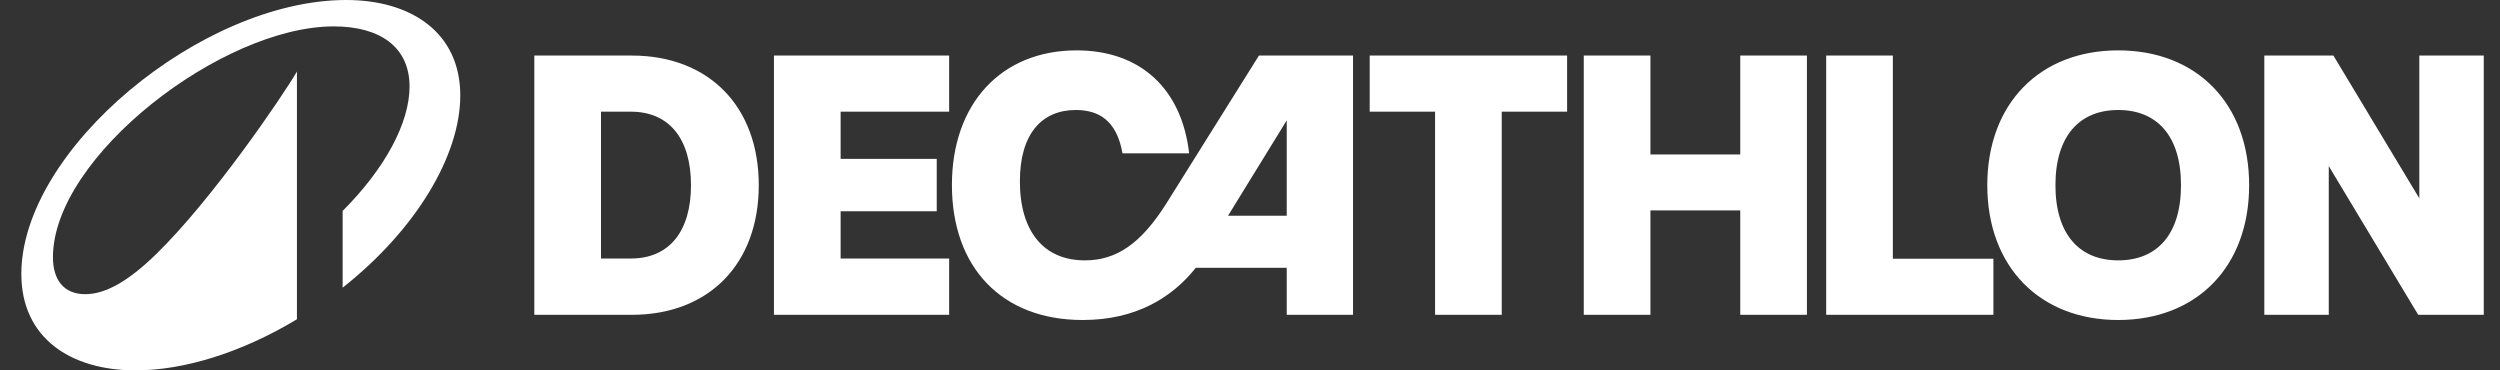
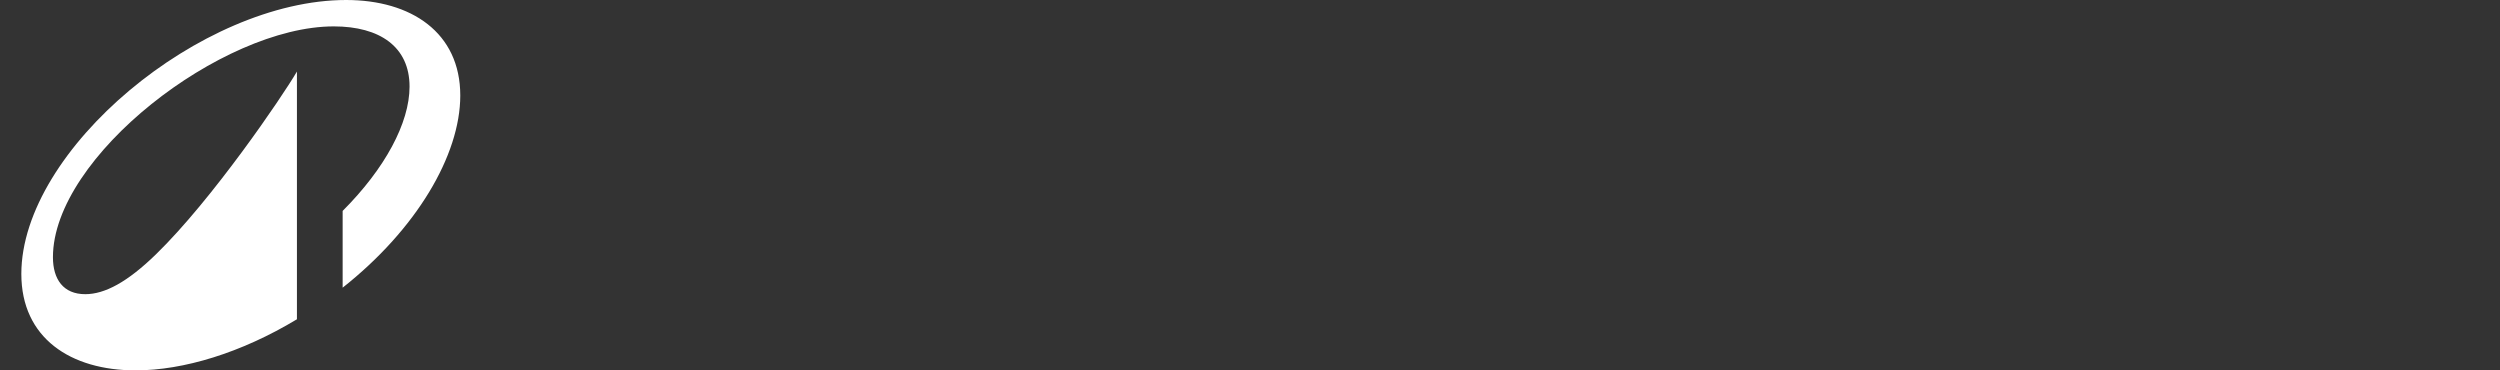
<svg xmlns="http://www.w3.org/2000/svg" width="189" height="28" viewBox="0 0 189 28" fill="none">
  <rect x="0" y="0" width="189" height="28" fill="#333333" stroke="none" />
-   <path d="M58.511 23.8H71.755V19.544H63.551V15.974H70.817V12.012H63.551V8.442H71.755V4.2H58.511V23.8ZM88.191 15.358C86.273 18.41 84.411 19.684 82.017 19.684C78.909 19.684 77.103 17.5 77.103 13.706C77.103 10.108 78.769 8.316 81.331 8.316C83.025 8.316 84.425 9.072 84.859 11.592H89.899C89.353 6.79 86.287 3.808 81.387 3.808C75.703 3.808 71.965 7.826 71.965 13.986C71.965 20.188 75.703 24.192 81.849 24.192C85.867 24.192 88.597 22.512 90.403 20.244H97.277V23.8H102.289V4.2H95.177L88.191 15.358ZM97.277 16.31H92.839L97.277 9.1V16.31ZM47.759 4.2H40.395V23.8H47.759C53.597 23.8 57.363 19.95 57.363 14C57.363 8.05 53.597 4.2 47.759 4.2ZM47.689 19.544H45.435V8.442H47.689C50.601 8.442 52.239 10.5 52.239 14C52.239 17.486 50.601 19.544 47.689 19.544ZM160.137 3.808C154.215 3.808 150.239 7.826 150.239 14C150.239 20.174 154.215 24.192 160.137 24.192C166.073 24.192 170.035 20.174 170.035 14C170.035 7.826 166.073 3.808 160.137 3.808ZM160.137 19.684C157.225 19.684 155.391 17.738 155.391 14C155.391 10.262 157.225 8.316 160.137 8.316C163.063 8.316 164.883 10.262 164.883 14C164.883 17.738 163.063 19.684 160.137 19.684ZM103.549 8.442H108.491V23.8H113.531V8.442H118.473V4.2H103.549L103.549 8.442ZM182.901 4.2V14.994L176.405 4.2H171.183V23.8H176.055V12.558L182.817 23.8H187.773V4.2L182.901 4.2ZM143.099 4.2H138.059V23.8H150.701V19.558H143.099V4.2ZM131.563 11.676H124.773V4.2H119.733V23.8H124.773V15.904H131.563V23.8H136.603V4.2H131.563V11.676Z" fill="white" />
  <path d="M26.171 0C15.227 0 1.613 11.324 1.613 20.709C1.613 25.555 5.336 28 10.253 28C13.864 28 18.233 26.679 22.448 24.137V5.409C21.324 7.334 16.042 15.089 11.799 19.219C9.635 21.327 7.921 22.24 6.446 22.24C4.788 22.24 4.002 21.116 4.002 19.444C4.002 11.857 16.772 1.995 25.23 1.995C28.714 1.995 30.962 3.54 30.962 6.547C30.962 9.301 29.093 12.757 25.904 15.946V21.748C31.468 17.351 34.797 11.745 34.797 7.221C34.797 2.459 31.088 0 26.171 0Z" fill="white" />
</svg>